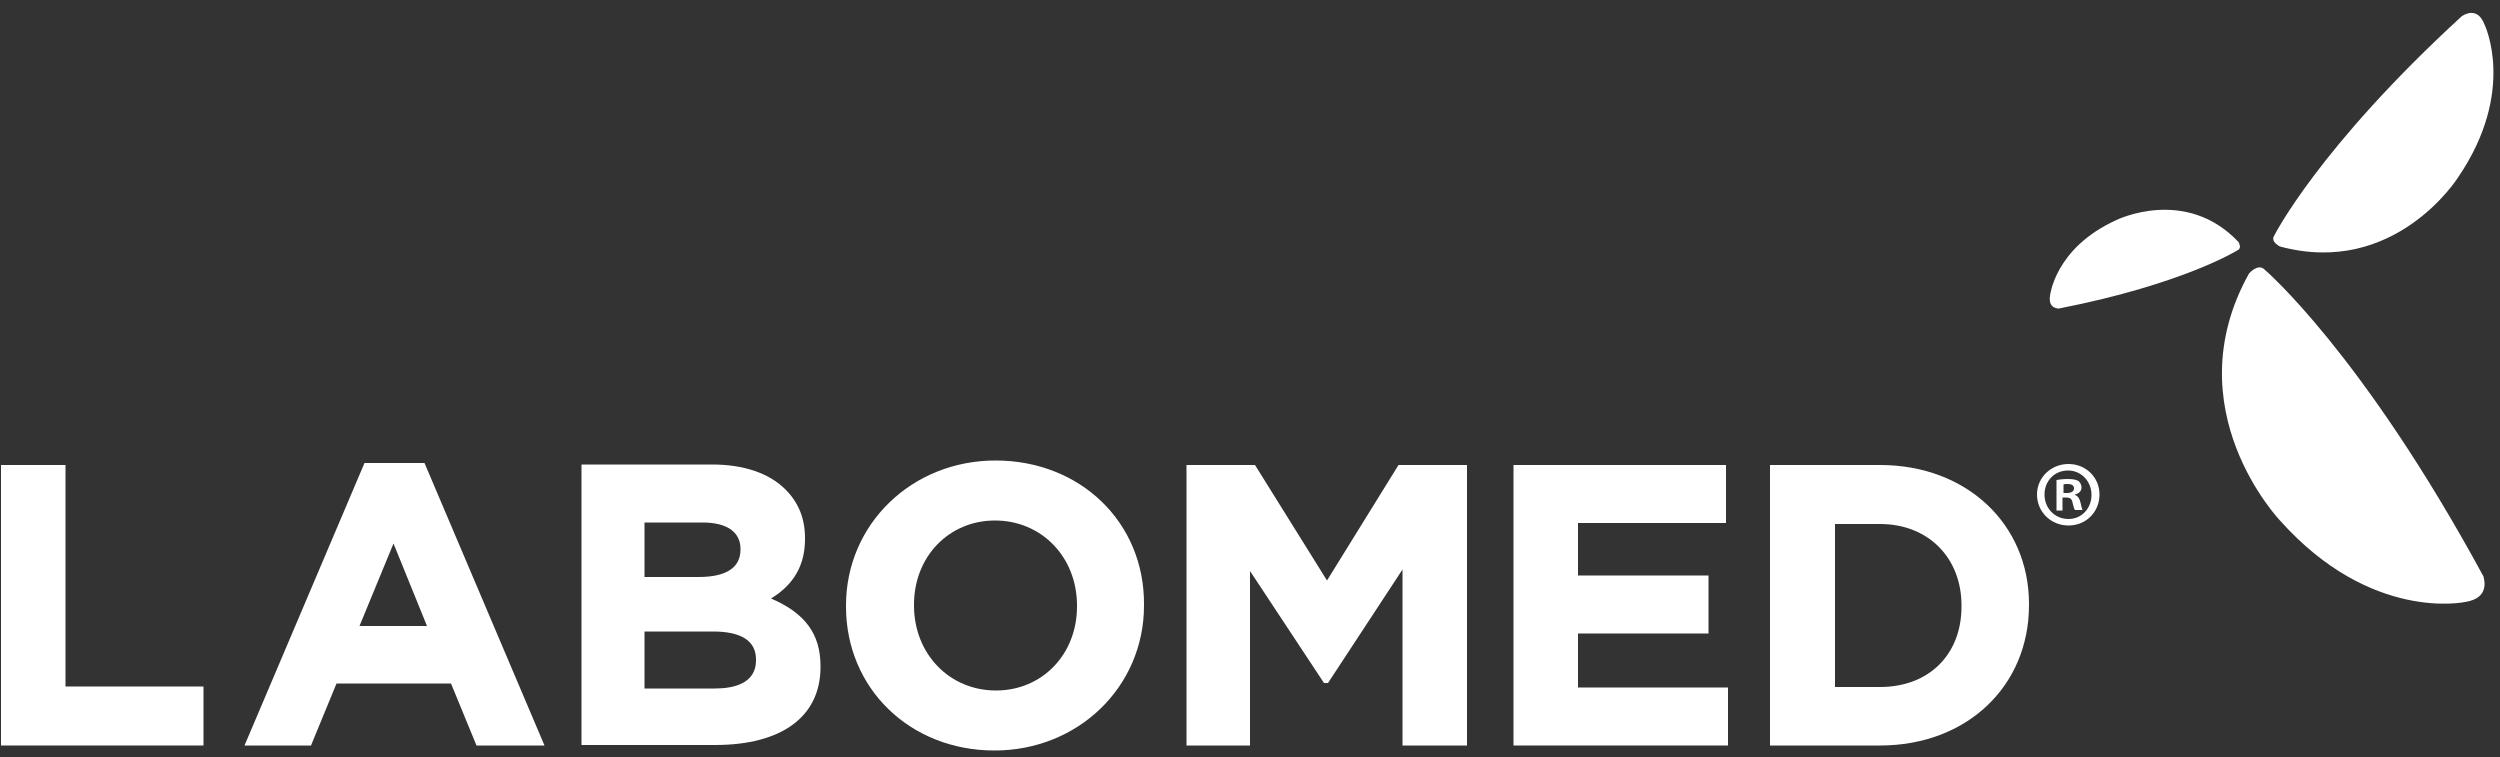
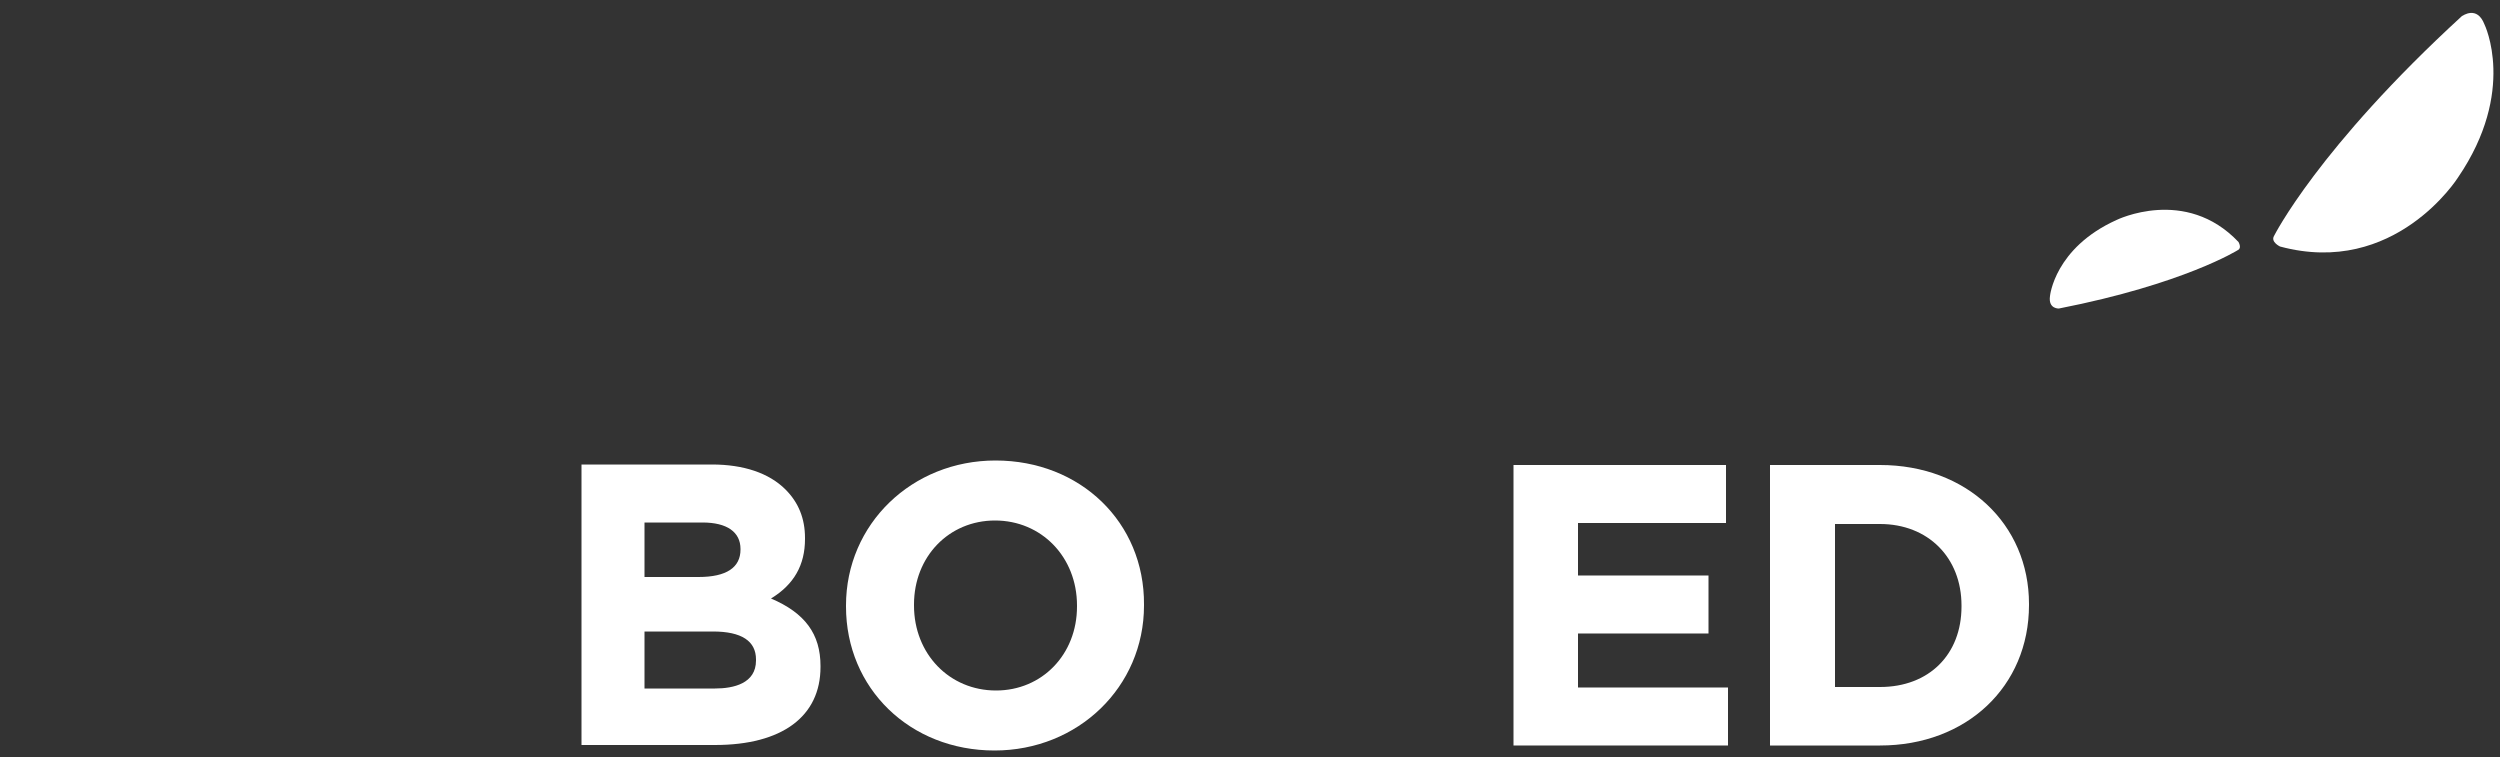
<svg xmlns="http://www.w3.org/2000/svg" version="1.1" id="Layer_1" x="0px" y="0px" viewBox="0 0 500 151.4" style="enable-background:new 0 0 500 151.4;" xml:space="preserve">
  <rect x="0" y="0" width="500" height="151.4" fill="#333333" stroke="none" />
  <style type="text/css">
	.st0{fill:#FFFFFF;}
</style>
  <g>
    <g>
-       <polygon class="st0" points="13.1,93 0.2,93 0.2,149.1 40.7,149.1 40.7,137.3 13.1,137.3   " />
-       <path class="st0" d="M72.9,92.6l-24,56.5h13.3l5.1-12.4h22.9l5.1,12.4h13.6l-24-56.5H72.9z M85.4,125.2H71.9l6.8-16.5L85.4,125.2z    " />
      <path class="st0" d="M154.2,119.7c4.6-2.8,6.8-6.7,6.8-11.9v-0.2c0-3.9-1.3-7.1-3.9-9.7c-3.3-3.3-8.4-5-14.7-5h-26.1v56.1H143    c13.4,0,21.1-5.7,21.1-15.6v-0.2C164.1,126.8,161,122.6,154.2,119.7z M148.1,109.9c0,3.6-2.8,5.5-8.4,5.5h-10.8v-10.9h11.6    c4.9,0,7.6,1.9,7.6,5.3V109.9z M128.9,126.3h13.7c5.7,0,8.6,1.9,8.6,5.6v0.2c0,4.6-4.5,5.6-8.2,5.6h-14.1V126.3z" />
      <path class="st0" d="M199.1,92.1c-16.7,0-29.9,12.7-29.9,29v0.2c0,16.4,12.8,28.8,29.7,28.8c16.7,0,29.9-12.7,29.9-29v-0.2    C228.9,104.5,216.1,92.1,199.1,92.1z M182.8,120.9c0-9.6,7-16.8,16.2-16.8c9.3,0,16.4,7.3,16.4,17v0.2c0,9.6-7,16.8-16.2,16.8    c-9.3,0-16.4-7.3-16.4-17V120.9z" />
-       <polygon class="st0" points="265.4,116.1 251,93 237.3,93 237.3,149.1 250,149.1 250,114.2 264.8,136.6 265.6,136.6 280.5,113.9     280.5,149.1 293.4,149.1 293.4,93 279.7,93   " />
      <polygon class="st0" points="315.6,126.7 341.7,126.7 341.7,115.1 315.6,115.1 315.6,104.6 345.2,104.6 345.2,93 302.7,93     302.7,149.1 345.6,149.1 345.6,137.5 315.6,137.5   " />
      <path class="st0" d="M376,93h-22v56.1h22c17.3,0,29.8-11.8,29.8-28.1v-0.2C405.8,104.8,393.3,93,376,93z M367,104.8h9    c9.6,0,16.3,6.7,16.3,16.3v0.2c0,9.6-6.5,16.1-16.3,16.1h-9V104.8z" />
    </g>
    <g>
-       <path class="st0" d="M419.9,98.9c0,3.5-2.7,6.2-6.2,6.2c-3.5,0-6.3-2.7-6.3-6.2c0-3.4,2.8-6.1,6.3-6.1    C417.2,92.8,419.9,95.5,419.9,98.9z M408.9,98.9c0,2.7,2,4.9,4.8,4.9c2.7,0,4.6-2.2,4.6-4.8c0-2.7-2-4.9-4.7-4.9    S408.9,96.2,408.9,98.9z M412.7,102.1h-1.4V96c0.6-0.1,1.3-0.2,2.3-0.2c1.2,0,1.7,0.2,2.1,0.4c0.3,0.3,0.6,0.7,0.6,1.3    c0,0.7-0.5,1.2-1.3,1.4v0.1c0.6,0.2,0.9,0.7,1.1,1.5c0.2,0.9,0.3,1.3,0.4,1.5h-1.5c-0.2-0.2-0.3-0.8-0.5-1.5c-0.1-0.7-0.5-1-1.3-1    h-0.7V102.1z M412.7,98.6h0.7c0.8,0,1.4-0.3,1.4-0.9c0-0.6-0.4-0.9-1.3-0.9c-0.4,0-0.6,0-0.8,0.1V98.6z" />
-     </g>
+       </g>
    <path class="st0" d="M410,59.2c0,0,0.9-9.6,13.3-15.2c0,0,13.8-6.8,24.4,4.4c0,0,0.7,1.2-0.1,1.6c0,0-10.8,6.8-35.8,11.7   C411.9,61.7,409.6,61.9,410,59.2z" />
    <path class="st0" d="M496.9,4.9c0,0,6.5,13.3-5.3,30.6c0,0-12.6,20-35.6,13.8c0,0-1.9-0.9-1.2-2.1c0,0,8.8-17.6,37.6-44   C492.5,3.2,495.4,1,496.9,4.9z" />
-     <path class="st0" d="M493,120.4c0,0-18.8,4.1-37-16.3c0,0-21.3-22.3-6.2-49.4c0,0,1.8-2.1,3.1-0.8c0,0,19.5,16.6,43.8,61.4   C496.6,115.3,498.4,119.6,493,120.4z" />
  </g>
</svg>